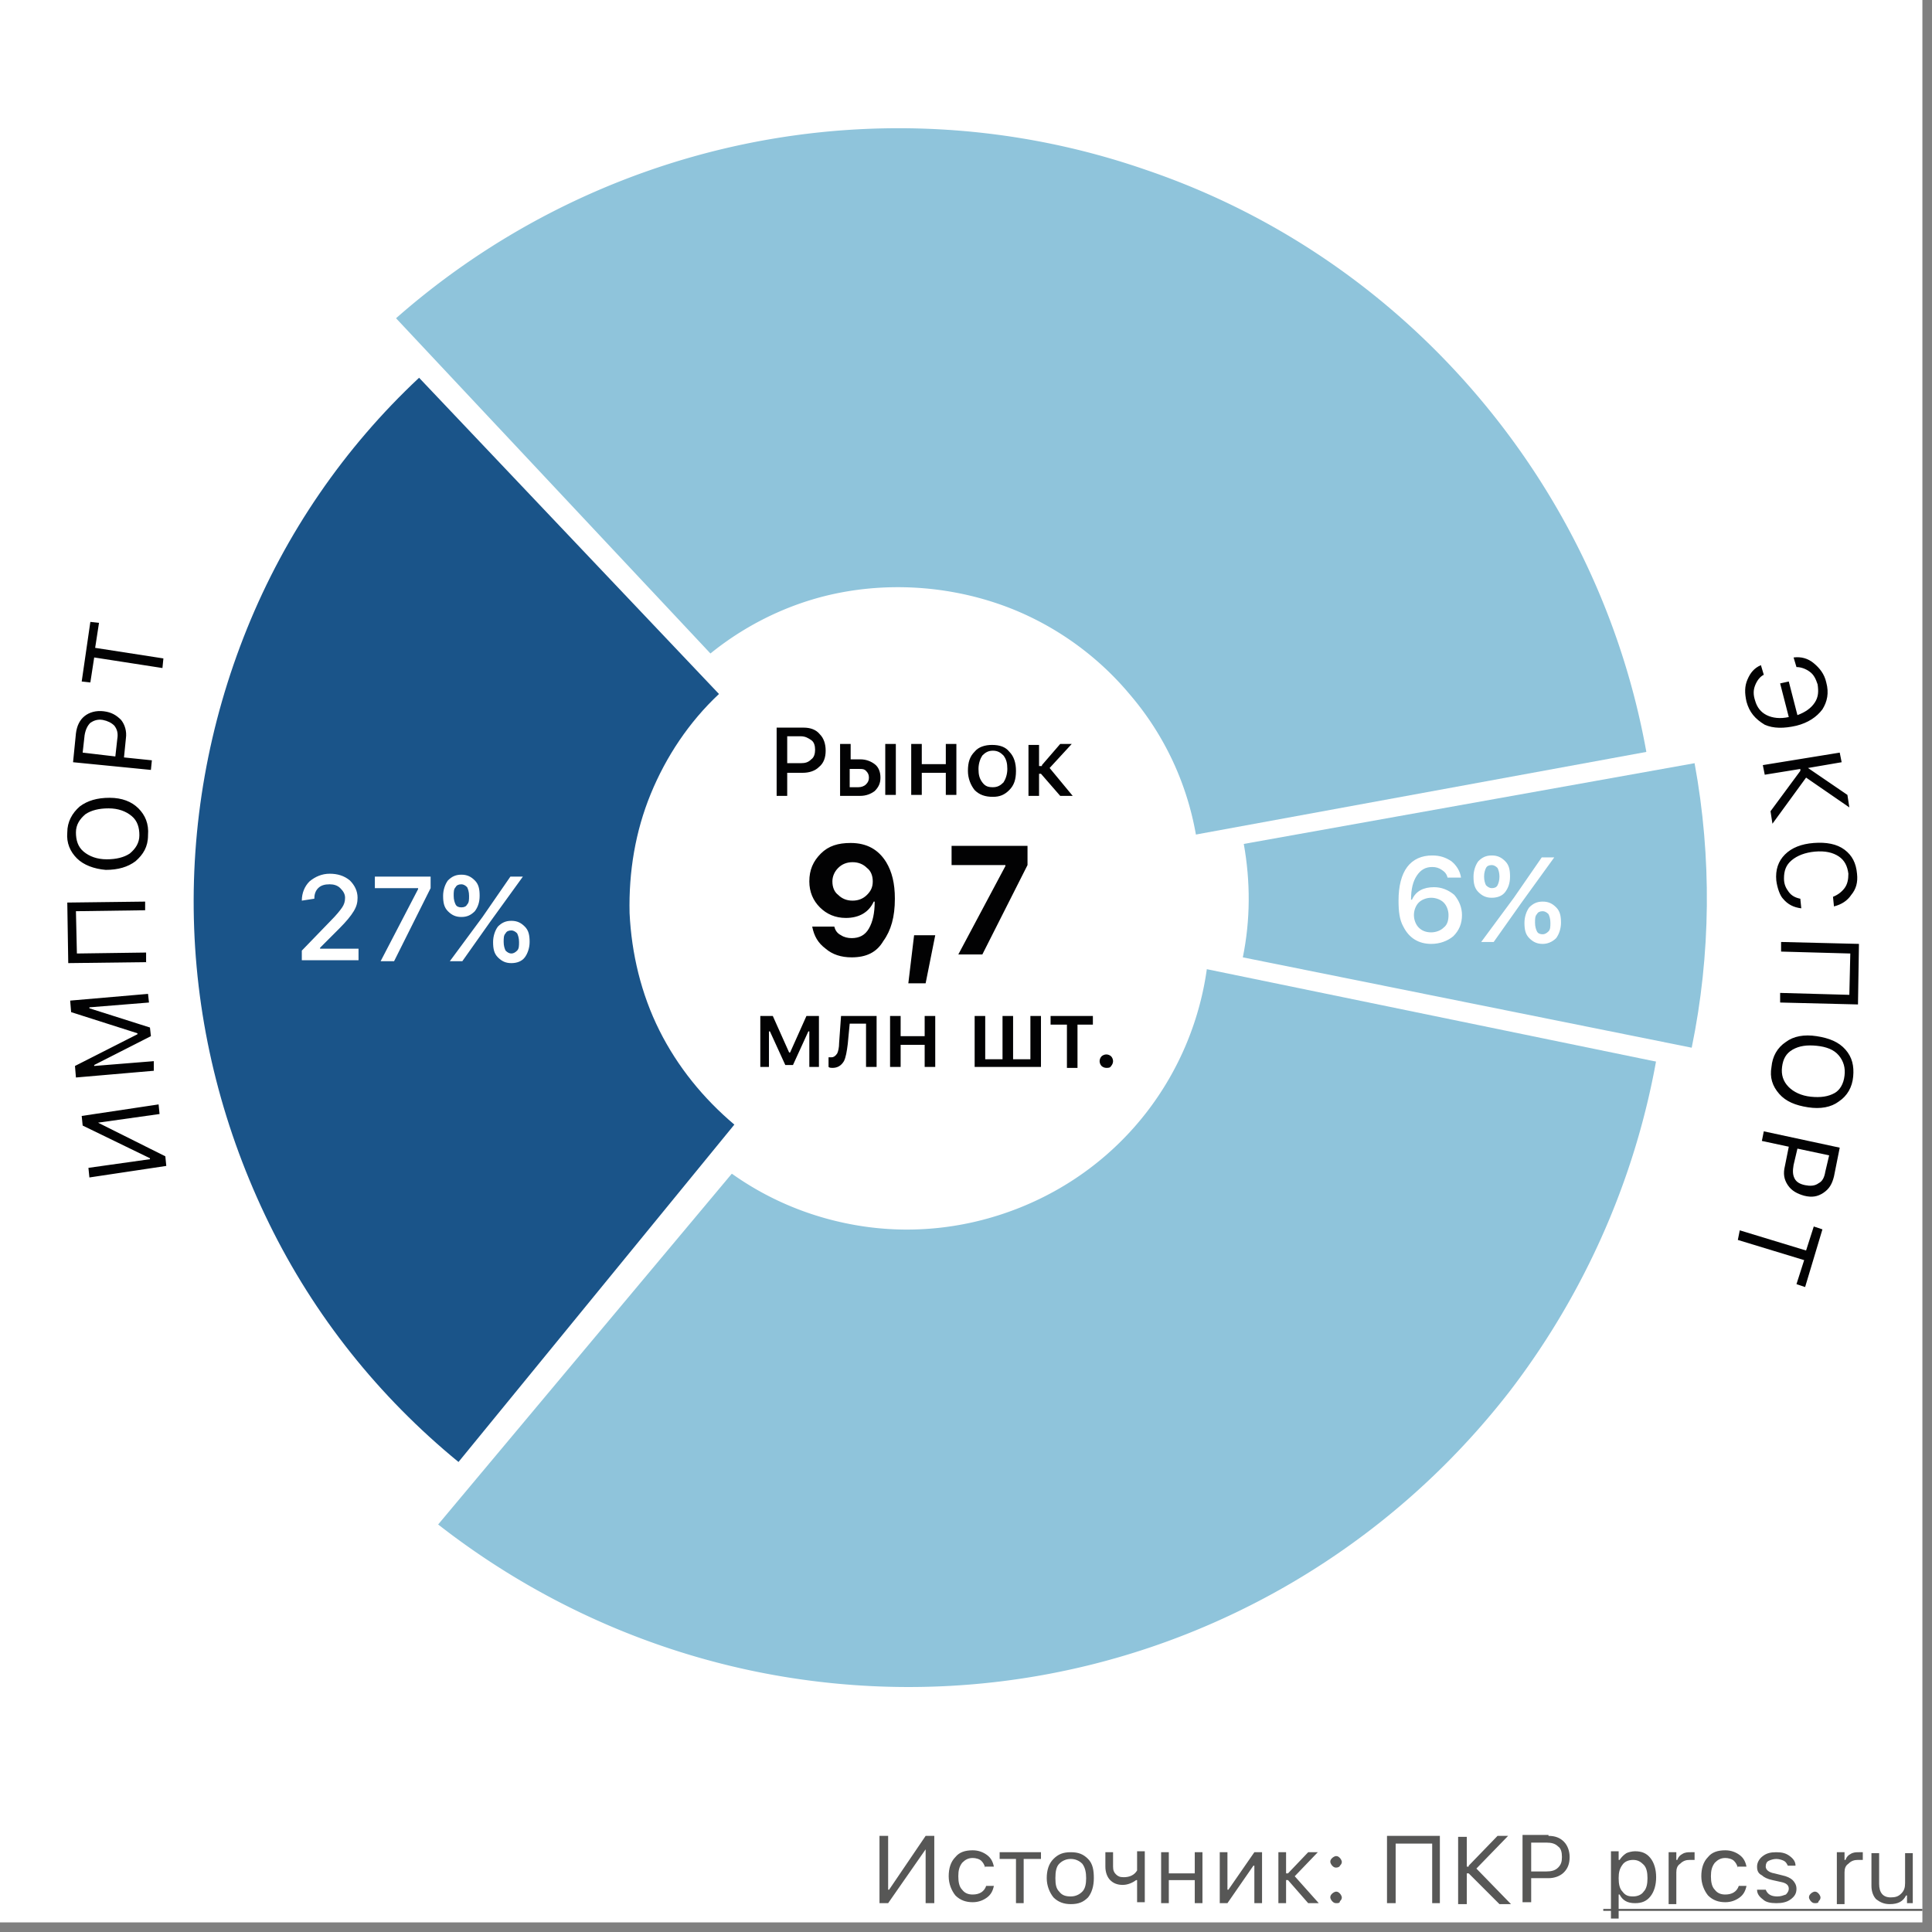
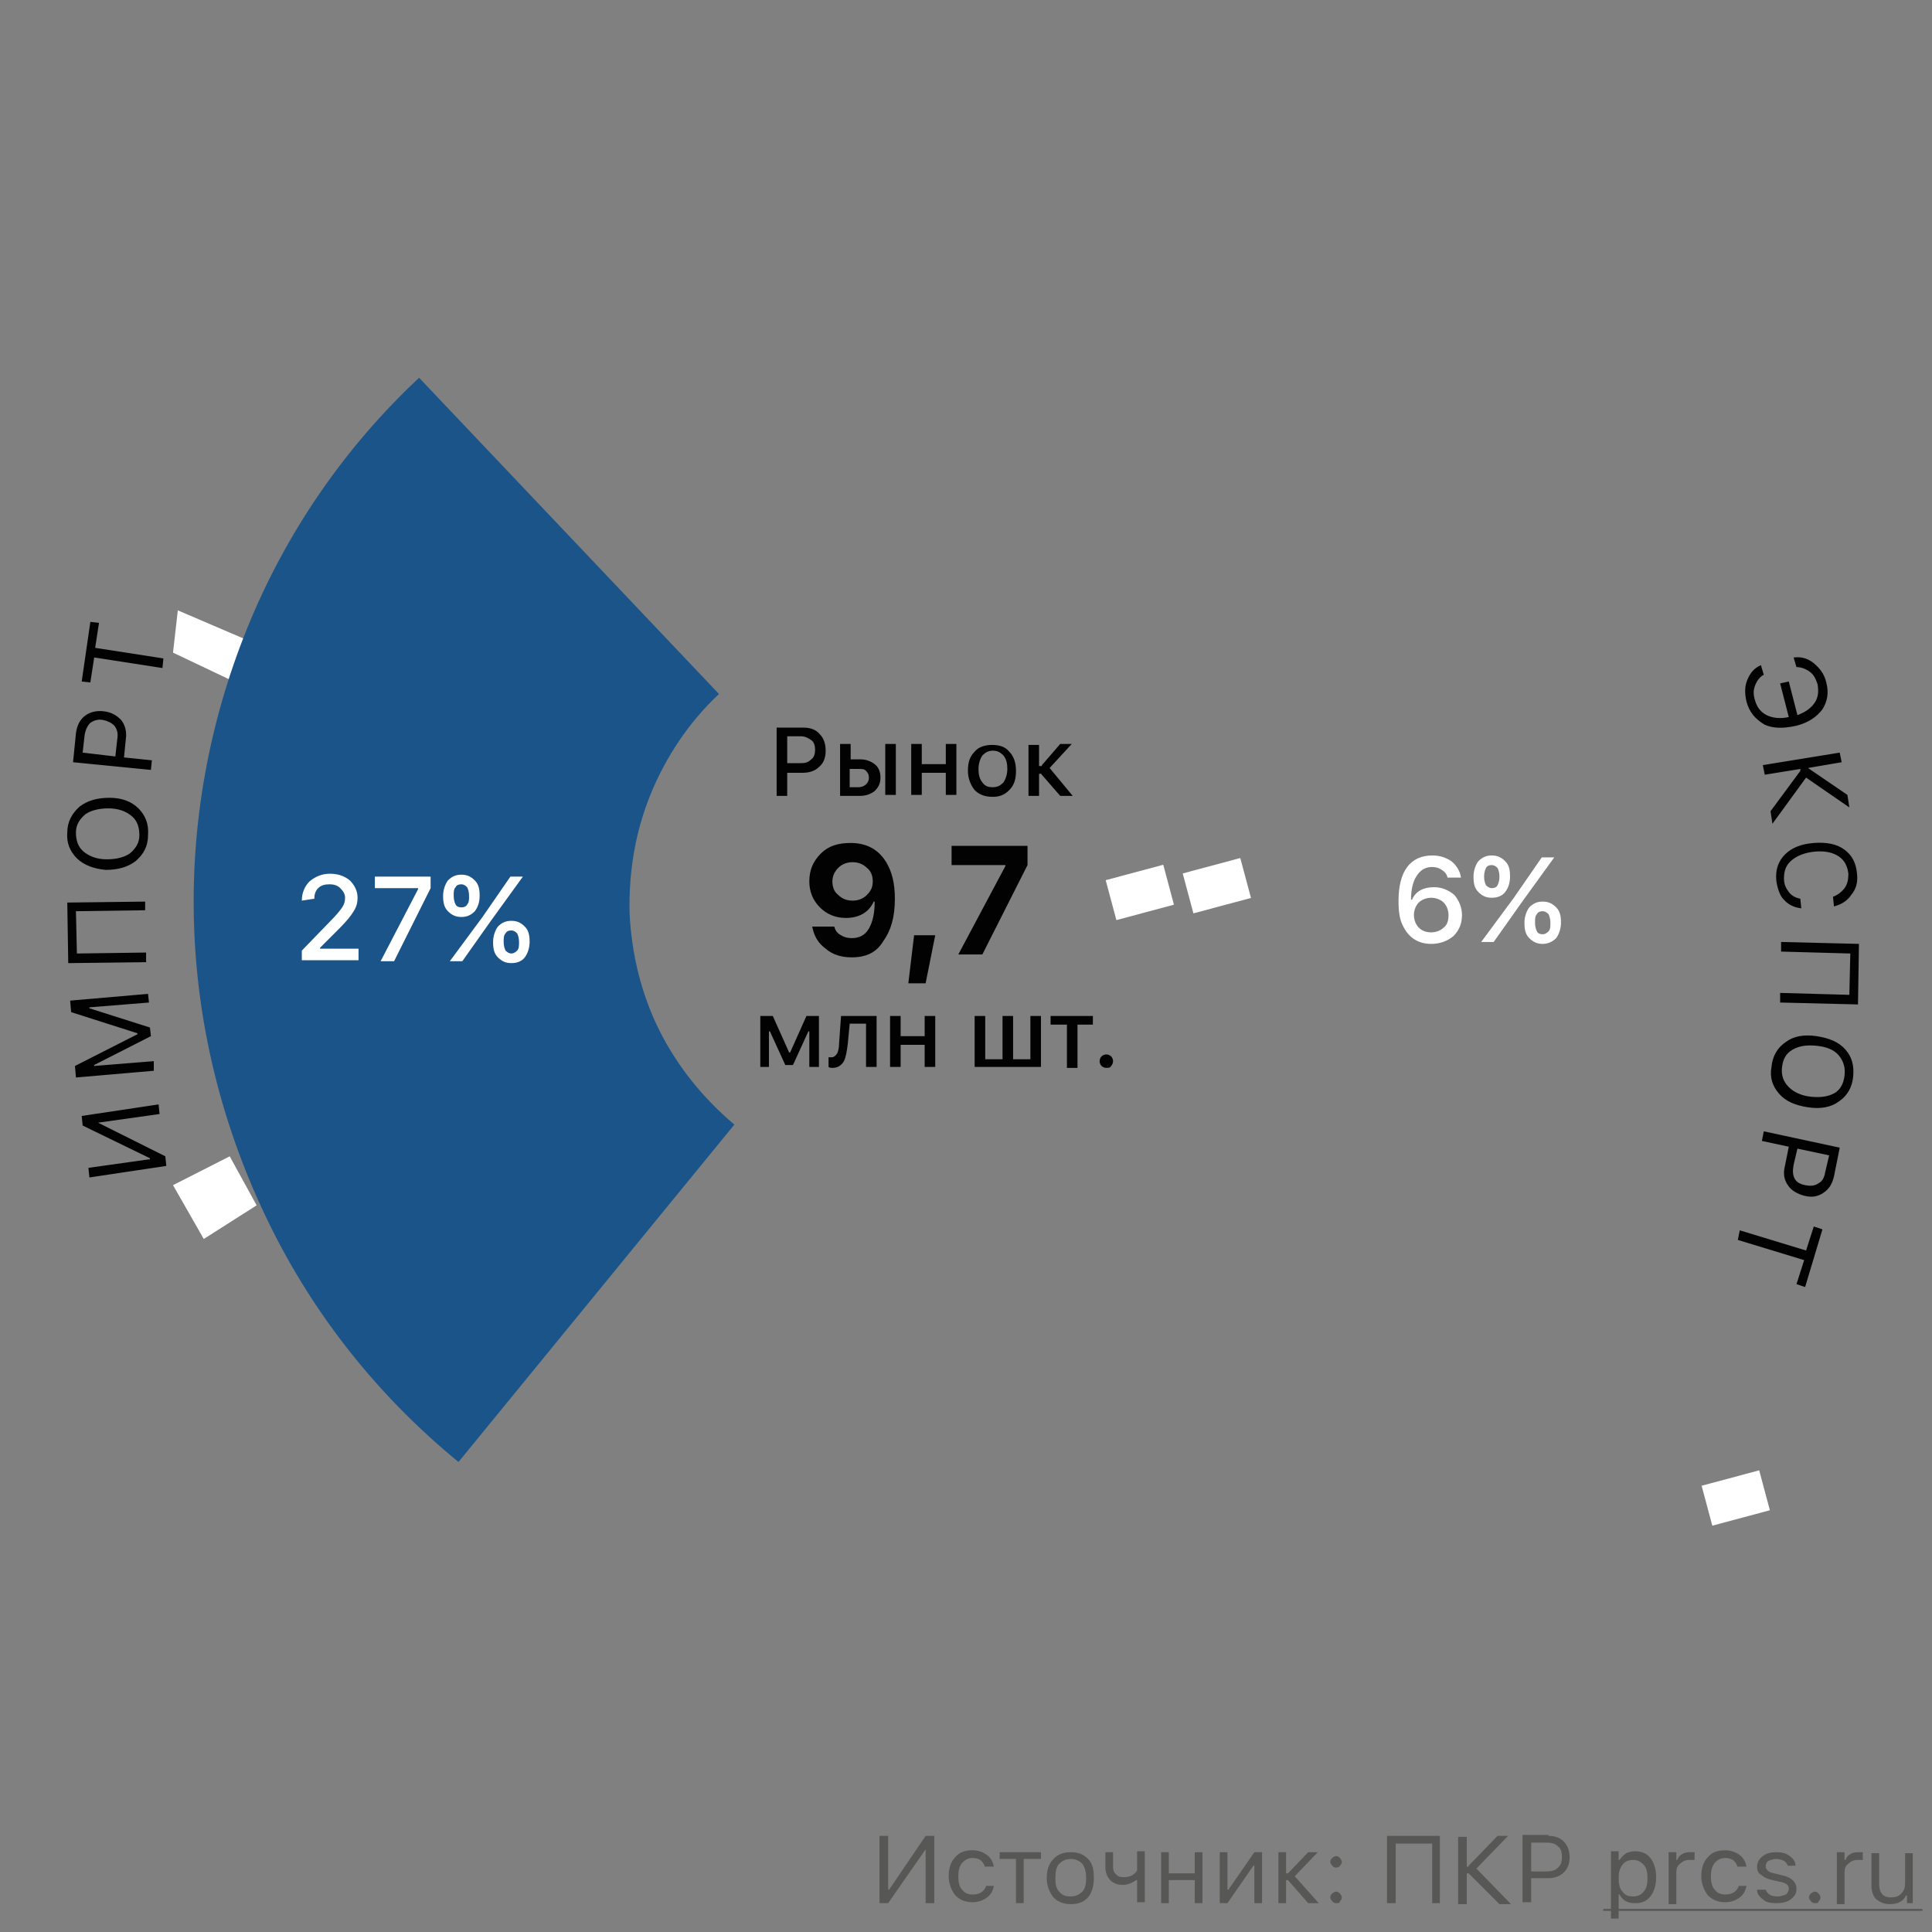
<svg xmlns="http://www.w3.org/2000/svg" id="Layer_1" x="0" y="0" version="1.1" viewBox="0 0 201 201" xml:space="preserve">
  <rect x="0" y="0" width="201" height="201" fill="#808080" stroke="none" />
  <style>.st0{fill:#fff}.st1{fill:#575756}.st2{fill:#8fc4db}.st4{fill:#020203}</style>
-   <path d="M0 0h200v200H0z" class="st0" />
  <path d="M96.3 192.4l-3.9 5.6h-.9v-7h.9v5.6h.1l3.8-5.6h.9v7h-.9v-5.6zM102.5 194.3c-.1-.3-.2-.5-.4-.7-.2-.2-.6-.3-.9-.3-.5 0-.8.2-1.1.5-.3.4-.4.8-.4 1.4 0 .6.1 1.1.4 1.4.3.4.7.5 1.1.5.7 0 1.2-.3 1.4-.9h.8c-.1.5-.3.9-.7 1.2-.4.3-.9.5-1.5.5-.7 0-1.3-.2-1.8-.7-.4-.5-.7-1.2-.7-2s.2-1.5.7-2c.4-.5 1-.7 1.8-.7.6 0 1.1.2 1.5.5.4.3.6.7.7 1.2h-.9zM108.2 193.4h-1.7v4.6h-.8v-4.6H104v-.7h4.3v.7zM111.4 197.3c.5 0 .9-.2 1.2-.5.3-.3.4-.8.4-1.4s-.1-1.1-.4-1.5c-.3-.3-.7-.5-1.2-.5s-.9.2-1.2.5c-.3.3-.4.8-.4 1.5s.1 1.1.4 1.4c.3.4.7.5 1.2.5zm0 .8c-.7 0-1.3-.2-1.8-.7-.4-.5-.7-1.2-.7-2s.2-1.5.7-2 1-.7 1.8-.7 1.3.2 1.8.7.6 1.2.6 2-.2 1.5-.6 2c-.5.5-1 .7-1.8.7zM118.3 198v-2.4h-.1c-.4.3-.9.5-1.4.5-.6 0-1-.2-1.3-.5-.3-.3-.5-.8-.5-1.4v-1.5h.8v1.5c0 .4.1.6.3.8.2.2.4.3.8.3.6 0 1.1-.2 1.4-.7v-2h.8v5.3h-.8zM120.8 192.7h.8v2.2h2.7v-2.2h.8v5.3h-.8v-2.4h-2.7v2.4h-.8v-5.3zM126.9 198v-5.3h.8v3.9h.1l2.7-3.9h.8v5.3h-.8v-3.9h-.1l-2.7 3.9h-.8zM134 194.9l2.1-2.2h1l-2.4 2.5 2.5 2.8h-1.1l-2.1-2.4h-.2v2.4h-.8v-5.3h.8v2.2h.2zM139 198c-.2 0-.3-.1-.4-.2-.1-.1-.2-.3-.2-.4 0-.2.1-.3.2-.4.1-.1.3-.2.4-.2.2 0 .3.1.4.2.1.1.2.3.2.4 0 .2-.1.3-.2.4 0 .2-.2.2-.4.2zm0-3.7c-.2 0-.3-.1-.4-.2-.1-.1-.2-.3-.2-.4 0-.2.1-.3.2-.4.1-.1.3-.2.4-.2.2 0 .3.1.4.2.1.1.2.3.2.4 0 .2-.1.3-.2.4 0 .1-.2.2-.4.2zM149 198v-6.2h-3.8v6.2h-.9v-7h5.5v7h-.8zM152.8 194.1l3-3.1h1.1l-3.3 3.4 3.6 3.7H156l-3.2-3.2h-.2v3.2h-.9v-7h.9v3.1h.2zM161.1 191c.7 0 1.2.2 1.6.6.4.4.6 1 .6 1.6 0 .7-.2 1.2-.6 1.6-.4.4-1 .6-1.6.6h-1.8v2.5h-.9v-7h2.7zm-1.8 3.7h1.6c.5 0 .9-.1 1.2-.4.3-.3.4-.6.4-1.1 0-.5-.1-.9-.4-1.1-.3-.3-.7-.4-1.2-.4h-1.6v3zM170.1 192.6c.7 0 1.2.2 1.6.7.4.5.6 1.2.6 2s-.2 1.5-.6 2c-.4.5-.9.7-1.6.7-.8 0-1.3-.3-1.6-.9h-.1v2.5h-.8v-7h.8v.9h.1c.2-.3.4-.5.7-.7.2-.1.6-.2.9-.2zm-.2 4.7c.5 0 .9-.2 1.1-.5.3-.3.4-.8.4-1.4 0-.6-.1-1.1-.4-1.4-.3-.3-.6-.5-1.1-.5-.5 0-.9.2-1.1.5-.3.4-.4.8-.4 1.4 0 .6.1 1.1.4 1.4.3.4.6.5 1.1.5zM173.6 192.7h.8v.8h.1c.1-.3.3-.5.5-.6.3-.2.6-.2.9-.2h.4v.8h-.5c-.4 0-.7.1-1 .4-.3.2-.4.5-.4.9v3.3h-.8v-5.4zM180.8 194.3c-.1-.3-.2-.5-.4-.7-.2-.2-.6-.3-.9-.3-.5 0-.8.2-1.1.5-.3.4-.4.8-.4 1.4 0 .6.1 1.1.4 1.4.3.4.7.5 1.1.5.7 0 1.2-.3 1.4-.9h.8c-.1.5-.3.9-.7 1.2-.4.3-.9.5-1.5.5-.7 0-1.3-.2-1.8-.7-.4-.5-.7-1.2-.7-2s.2-1.5.7-2c.4-.5 1-.7 1.8-.7.6 0 1.1.2 1.5.5.4.3.6.7.7 1.2h-.9zM182.8 194.2c0-.4.2-.8.6-1.1.4-.3.8-.4 1.4-.4.6 0 1 .1 1.4.4.4.3.6.6.6 1h-.8c-.1-.2-.2-.4-.4-.5-.2-.1-.5-.2-.8-.2-.3 0-.6.1-.8.2-.2.1-.3.3-.3.6s.3.6.9.7l.8.2c.5.1.9.3 1.1.5.2.2.4.5.4.9 0 .5-.2.8-.6 1.1-.4.3-.9.4-1.5.4s-1.1-.1-1.4-.4c-.4-.3-.6-.6-.6-1h.9c.2.5.6.7 1.2.7.4 0 .6-.1.9-.2.2-.2.3-.4.3-.6 0-.4-.3-.6-.8-.7l-.9-.2c-.5-.1-.9-.3-1.1-.5-.4-.2-.5-.5-.5-.9zM188.8 198c-.2 0-.3-.1-.4-.2-.1-.1-.2-.3-.2-.4 0-.2.1-.3.2-.4.1-.1.3-.2.4-.2.2 0 .3.1.4.2.1.1.2.3.2.4 0 .2-.1.3-.2.4 0 .2-.2.2-.4.2zM191.1 192.7h.8v.8h.1c.1-.3.3-.5.5-.6.3-.2.6-.2.9-.2h.4v.8h-.5c-.4 0-.7.1-1 .4-.3.2-.4.5-.4.9v3.3h-.8v-5.4zM199.2 198h-.8v-.8h-.1c-.3.6-.8.9-1.7.9-.6 0-1-.2-1.4-.5-.3-.3-.5-.8-.5-1.4v-3.4h.8v3.2c0 .9.4 1.4 1.2 1.4.5 0 .8-.1 1.1-.4.3-.3.4-.6.4-1.1v-3.1h.8v5.2z" class="st1" />
  <path d="M166.8 198.6H200v.2h-33.2v-.2z" class="st1" />
-   <path d="M40.1 34.1A79.32 79.32 0 0 1 77.4 15c13.9-2.9 28.4-2 41.9 2.7 13.5 4.6 25.4 12.8 34.6 23.7 9.2 10.9 15.3 24 17.6 38.1l-47 7.8c-.9-5.6-3.3-10.8-7-15.1-3.6-4.3-8.4-7.6-13.7-9.4-5.3-1.8-11.1-2.2-16.6-1.1-5.5 1.1-10.7 3.8-14.8 7.6L40.1 34.1zM45.2 158.3c11 8.7 24.1 14.4 38 16.4 13.9 2 28 .3 41-5s24.3-13.9 32.9-25c8.5-11.1 14-24.3 15.8-38.2l-47.3-6a31.5 31.5 0 0 1-6.3 15.2c-3.4 4.4-7.9 7.8-13.1 9.9-5.2 2.1-10.8 2.8-16.3 2-5.5-.8-10.7-3-15.1-6.5l-29.6 37.2z" class="st2" />
-   <path d="M78.7 76.4L38.6 35l2.5-2 39.2 41.8-1.6 1.6zM45 159.3l37-44.2-2.6-1.8-36 44.5 1.6 1.5zM181.9 110.1l-56.5-11.6v2.3l55.9 11.5.6-2.2zM180.7 76.5L124 86.9l.9 2.2L181 78.9l-.3-2.4z" class="st0" />
  <path d="M115.5 90.7h6.2V95h-6.2z" class="st0" transform="rotate(-14.999 118.578 92.91)" />
  <path d="M123.5 90h6.2v4.3h-6.2z" class="st0" transform="rotate(-14.999 126.579 92.158)" />
  <path d="M18.5 63.5l7 3-1.6 4.2-5.9-2.8.5-4.4zM18 123.3l5.9-3 2.8 5.1-5.5 3.5-3.2-5.6z" class="st0" />
  <path d="M177.5 153.7h6.2v4.3h-6.2z" class="st0" transform="rotate(-14.999 180.583 155.913)" />
  <path fill="#1a5489" d="M47.7 152.1c-8.3-6.8-15-15.2-19.7-24.8-4.7-9.6-7.4-20-7.8-30.7-.4-10.7 1.5-21.3 5.5-31.2 4-9.9 10.1-18.8 17.9-26.1l31.2 32.9c-3.1 2.9-5.5 6.5-7.1 10.4-1.6 3.9-2.3 8.1-2.2 12.4.2 4.2 1.2 8.4 3.1 12.2 1.9 3.8 4.6 7.1 7.8 9.8l-28.7 35.1z" />
-   <path d="M176.3 79.4c1.8 9.8 1.7 19.9-.3 29.6l-46.7-9.4c.8-3.9.8-7.9.1-11.8l46.9-8.4z" class="st2" />
  <path d="M31.4 93.7c0-.8.3-1.5.8-2 .6-.5 1.3-.8 2.1-.8s1.5.2 2.1.7c.5.5.8 1.1.8 1.8 0 .5-.1.9-.4 1.4-.3.5-.8 1.1-1.5 1.8l-2 2v.1h4v1.2h-5.9v-1l3-3.1c.6-.6 1-1.1 1.2-1.4.2-.3.3-.6.3-1s-.2-.7-.5-1c-.3-.3-.7-.4-1.1-.4-.5 0-.9.1-1.2.4-.3.3-.4.7-.4 1.1l-1.3.2zM43.5 92.5v-.1H39v-1.2h5.8v1.2L41 100h-1.4l3.9-7.5zM53.2 99.2c.2 0 .4-.1.6-.3.2-.2.2-.5.2-.9s-.1-.7-.2-.9c-.2-.2-.4-.3-.6-.3-.3 0-.5.1-.6.3-.2.2-.2.5-.2.9s.1.7.2.9c.2.2.4.3.6.3zm0 1c-.6 0-1-.2-1.4-.6-.4-.4-.5-.9-.5-1.6 0-.6.2-1.2.5-1.6.4-.4.8-.6 1.4-.6.6 0 1 .2 1.4.6.4.4.5.9.5 1.6 0 .6-.2 1.2-.5 1.6-.3.4-.8.6-1.4.6zM48 95.4c-.6 0-1-.2-1.4-.6-.4-.4-.5-.9-.5-1.6 0-.6.2-1.2.5-1.6.4-.4.8-.6 1.4-.6.6 0 1 .2 1.4.6.4.4.5.9.5 1.6s-.2 1.2-.5 1.6c-.4.4-.8.6-1.4.6zm-1.2 4.6l3.4-4.6 2.9-4.2h1.3L51 95.9l-2.9 4.1h-1.3zm1.2-5.6c.3 0 .5-.1.6-.3.2-.2.2-.5.2-.9s-.1-.7-.2-.9c-.2-.2-.4-.3-.6-.3-.3 0-.5.1-.6.3-.2.2-.2.5-.2.9s.1.7.2.9c.1.2.3.3.6.3zM148.9 98.2c-1.3 0-2.3-.6-2.9-1.8-.4-.7-.5-1.6-.5-2.7 0-1.5.3-2.7.9-3.5.6-.8 1.5-1.2 2.6-1.2.8 0 1.4.2 2 .6.5.4.9 1 1 1.7h-1.4c-.1-.4-.3-.6-.6-.8-.3-.2-.6-.3-1-.3-.7 0-1.2.3-1.6.9-.4.6-.6 1.4-.6 2.5h.1c.4-.9 1.2-1.3 2.3-1.3.8 0 1.5.3 2.1.8.5.6.8 1.3.8 2.1 0 .9-.3 1.6-.9 2.2-.6.5-1.4.8-2.3.8zm0-1.2c.5 0 1-.2 1.3-.5.4-.3.5-.8.5-1.3s-.2-1-.5-1.3c-.3-.3-.8-.5-1.3-.5s-1 .2-1.3.5c-.3.3-.5.8-.5 1.3s.2 1 .5 1.3c.3.3.7.5 1.3.5zM160.5 97.2c.2 0 .4-.1.6-.3.2-.2.2-.5.2-.9s-.1-.7-.2-.9c-.2-.2-.4-.3-.6-.3-.3 0-.5.1-.6.3-.2.2-.2.5-.2.9s.1.7.2.9c.1.2.3.3.6.3zm0 1c-.6 0-1-.2-1.4-.6-.4-.4-.5-.9-.5-1.6 0-.6.2-1.2.5-1.6.4-.4.8-.6 1.4-.6.6 0 1 .2 1.4.6.4.4.5.9.5 1.6 0 .6-.2 1.2-.5 1.6-.4.4-.9.6-1.4.6zm-5.3-4.8c-.6 0-1-.2-1.4-.6-.4-.4-.5-.9-.5-1.6 0-.6.2-1.2.5-1.6.4-.4.8-.6 1.4-.6.6 0 1 .2 1.4.6.4.4.5.9.5 1.6s-.2 1.2-.5 1.6c-.3.4-.8.6-1.4.6zm-1.1 4.6l3.4-4.6 2.9-4.2h1.3l-3.4 4.7-2.9 4.1h-1.3zm1.1-5.6c.3 0 .5-.1.6-.3.1-.2.2-.5.2-.9s-.1-.7-.2-.9c-.2-.2-.4-.3-.6-.3-.3 0-.5.1-.6.3-.1.2-.2.5-.2.9s.1.7.2.9c.2.2.4.3.6.3z" class="st0" />
  <path d="M181.7 73c-.2-.9-.2-1.6.1-2.3.3-.7.7-1.2 1.4-1.5l.3 1c-.4.2-.7.6-.9 1.1-.2.5-.2 1 0 1.6.2.7.6 1.2 1.2 1.5.6.3 1.4.4 2.3.2l-.9-3.5.9-.2.9 3.5c.8-.3 1.4-.7 1.8-1.3.4-.6.4-1.2.3-1.9-.2-.6-.4-1-.8-1.3-.4-.3-.9-.5-1.4-.5l-.3-1c.8-.1 1.5.1 2.1.6.6.5 1.1 1.1 1.3 2 .3 1.1.1 2-.4 2.8-.6.8-1.5 1.4-2.7 1.7-1.3.3-2.4.3-3.3-.1-1-.6-1.6-1.3-1.9-2.4zM188.1 79.9l4.1 2.8.2 1.3-4.5-3.1-3.5 4.8-.2-1.3 3.1-4.2V80l-3.7.6-.2-1 8-1.3.2 1-3.5.6zM184.8 91.6c-.1-1.1.2-2 .9-2.7.7-.7 1.7-1.1 3-1.2 1.3-.1 2.4.1 3.2.7.8.6 1.2 1.4 1.3 2.5.1.9-.1 1.6-.6 2.2-.4.6-1 1-1.8 1.2l-.1-1c.5-.2.9-.5 1.2-.9.3-.4.4-.9.4-1.5-.1-.8-.4-1.4-1-1.8-.6-.4-1.4-.6-2.5-.5-1 .1-1.8.4-2.4.9-.6.5-.8 1.1-.8 1.9 0 .6.2 1 .5 1.4.3.4.7.6 1.2.7l.1 1c-.8-.1-1.4-.4-1.9-1-.3-.3-.6-1.1-.7-1.9zM185.2 103.3l7.2.2.1-4.3-7.2-.2v-1l8.1.2-.1 6.3-8.1-.2v-1zM192.8 112c-.1 1.1-.6 2-1.5 2.6-.8.6-1.9.8-3.2.6-1.3-.2-2.3-.6-3-1.4-.7-.8-1-1.7-.8-2.8.1-1.1.6-2 1.5-2.6.8-.6 1.9-.8 3.2-.6 1.3.2 2.3.6 3 1.4.7.8.9 1.7.8 2.8zm-.9-.1c.1-.8-.1-1.5-.6-2.1-.5-.6-1.3-.9-2.3-1-1-.1-1.8 0-2.5.4s-1 1-1.1 1.8c-.1.8.1 1.5.7 2.1.5.5 1.3.9 2.3 1 1 .1 1.8 0 2.5-.4.5-.3.9-.9 1-1.8zM190.8 122.4c-.2.8-.5 1.3-1.1 1.7-.6.4-1.2.5-2 .3-.7-.2-1.3-.5-1.7-1.1-.4-.6-.5-1.2-.3-2l.4-2-2.8-.6.2-1 7.9 1.7-.6 3zm-3.8-2.9l-.4 1.7c-.1.6-.1 1 .1 1.4.2.4.6.6 1.1.7.5.1 1 .1 1.4-.2.4-.2.6-.6.7-1.2l.4-1.7-3.3-.7zM181 128l6.9 2.1.8-2.5.9.3-1.8 6-.9-.3.8-2.5-6.9-2.1.2-1zM10.2 116.8l7 3.5.1 1-8 1.2-.1-1 6.4-.9v-.1l-7-3.4-.1-1 8-1.2.1 1-6.4.9zM16 111.4l-8.1.7-.1-1.2 6.5-3.3v-.1l-6.9-2.2-.1-1.2 8.1-.7.1.9-6.2.5v.1l6.3 2 .1.9-5.9 3v.1l6.2-.5v1zM15.1 94.7l-7.2.1.1 4.4 7.2-.1v1l-8.1.1-.1-6.3 8.1-.1v.9zM7 86.6c0-1.1.5-2 1.3-2.7.8-.6 1.8-.9 3.1-.9s2.3.4 3 1.1c.7.7 1.1 1.6 1 2.8 0 1.2-.5 2-1.3 2.7-.8.6-1.8.9-3.1.9-1.2-.1-2.3-.5-3-1.2-.7-.7-1.1-1.6-1-2.7zm.9 0c0 .8.2 1.5.8 2 .6.5 1.4.8 2.4.8s1.8-.2 2.4-.6c.6-.5 1-1.1 1-1.9 0-.8-.2-1.5-.8-2-.6-.5-1.4-.8-2.4-.8s-1.8.2-2.4.6c-.6.5-1 1.1-1 1.9zM7.9 76.3c.1-.8.4-1.4.9-1.8.5-.4 1.2-.6 2-.5.8.1 1.3.4 1.8.9.4.5.6 1.2.5 1.9l-.2 2 2.9.3-.1 1-8.1-.8.3-3zm4.1 2.4l.2-1.8c.1-.6 0-1-.3-1.4-.3-.3-.7-.5-1.2-.6-.6-.1-1 .1-1.3.3-.3.3-.5.7-.6 1.3l-.2 1.8 3.4.4zM16.9 69.5l-7.1-1.1-.4 2.6-.9-.1.9-6.2.9.1-.4 2.6 7.1 1.1-.1 1zM83.6 75.7c.7 0 1.3.2 1.7.7.4.4.6 1 .6 1.7s-.2 1.3-.7 1.7c-.4.4-1 .6-1.7.6h-1.6v2.4h-1.1v-7.1h2.8zm-1.7 3.7h1.4c.5 0 .8-.1 1.1-.4.3-.2.4-.6.4-1s-.1-.8-.4-1c-.3-.2-.6-.4-1.1-.4h-1.4v2.8zM92.1 77.4h1.1v5.3h-1.1v-5.3zM88.4 80v1.9h.9c.3 0 .6-.1.8-.3.2-.2.3-.4.3-.7 0-.3-.1-.5-.3-.7-.2-.2-.4-.2-.7-.2h-1zm-1-2.6h1.1V79h1c.6 0 1.1.2 1.5.5.4.3.6.8.6 1.4s-.2 1-.6 1.4c-.4.3-.9.5-1.5.5h-2.1v-5.4zM94.8 77.4h1.1v2.1h2.5v-2.1h1.1v5.3h-1.1v-2.3h-2.5v2.3h-1.1v-5.3zM103.3 81.9c.5 0 .8-.2 1.1-.5.2-.3.4-.8.4-1.4 0-.6-.1-1-.4-1.4-.3-.3-.6-.5-1.1-.5-.5 0-.8.2-1.1.5-.2.3-.4.8-.4 1.4 0 .6.1 1 .4 1.4.3.4.6.5 1.1.5zm0 1c-.8 0-1.4-.2-1.9-.7-.4-.5-.7-1.2-.7-2 0-.9.2-1.5.7-2 .4-.5 1.1-.7 1.8-.7.8 0 1.4.2 1.8.7.5.5.7 1.2.7 2 0 .9-.2 1.5-.7 2s-1 .7-1.7.7zM108.4 79.6l1.9-2.2h1.2l-2.3 2.5 2.4 2.9h-1.3l-2-2.3h-.2v2.3H107v-5.3h1.1v2.2h.3zM88.6 99.6c-1.1 0-2-.3-2.7-.9-.8-.6-1.2-1.3-1.4-2.3h2.3c.1.4.3.7.7.9.3.2.7.3 1.1.3.8 0 1.4-.3 1.8-1 .4-.7.6-1.6.6-2.8h-.1c-.5 1.1-1.5 1.7-2.9 1.7-1.1 0-2-.4-2.7-1.1-.7-.7-1.1-1.6-1.1-2.7 0-1.2.4-2.1 1.2-2.9.8-.8 1.8-1.1 3.1-1.1 1.7 0 2.9.7 3.7 2 .6 1 .9 2.2.9 3.8 0 1.9-.4 3.3-1.2 4.4-.7 1.2-1.8 1.7-3.3 1.7zm.1-5.9c.6 0 1.1-.2 1.5-.6.4-.4.6-.8.6-1.4 0-.6-.2-1.1-.6-1.4-.4-.4-.9-.6-1.5-.6s-1.1.2-1.5.6c-.4.4-.6.9-.6 1.4 0 .6.2 1.1.6 1.4.4.4.9.6 1.5.6zM94.5 102.3l.6-5h2.2l-1 5h-1.8zM104.6 90.1V90H99v-2h7.9v2l-4.7 9.3h-2.5l4.9-9.2zM79.1 111v-5.3h1.3l1.7 3.8h.1l1.7-3.8h1.3v5.3h-1v-3.7h-.1l-1.6 3.5h-.8l-1.6-3.5H80v3.7h-.9zM88.2 108.6c-.1.8-.2 1.4-.4 1.8-.3.5-.7.7-1.2.7-.1 0-.3 0-.4-.1v-1h.3c.2 0 .4-.1.6-.4.1-.2.2-.6.2-1.1l.2-2.8h3.7v5.3h-1.1v-4.5h-1.7l-.2 2.1zM92.6 105.7h1.1v2.1h2.5v-2.1h1.1v5.3h-1.1v-2.3h-2.5v2.3h-1.1v-5.3zM101.4 105.7h1.1v4.5h1.8v-4.5h1.1v4.5h1.8v-4.5h1.1v5.3h-6.9v-5.3zM113.8 106.6h-1.7v4.5H111v-4.5h-1.7v-.9h4.4v.9zM115.1 111.1c-.2 0-.4-.1-.5-.2-.1-.1-.2-.3-.2-.5s.1-.4.2-.5c.1-.1.3-.2.5-.2s.4.1.5.2c.1.1.2.3.2.5s-.1.4-.2.5c-.1.2-.3.2-.5.2z" class="st4" />
</svg>